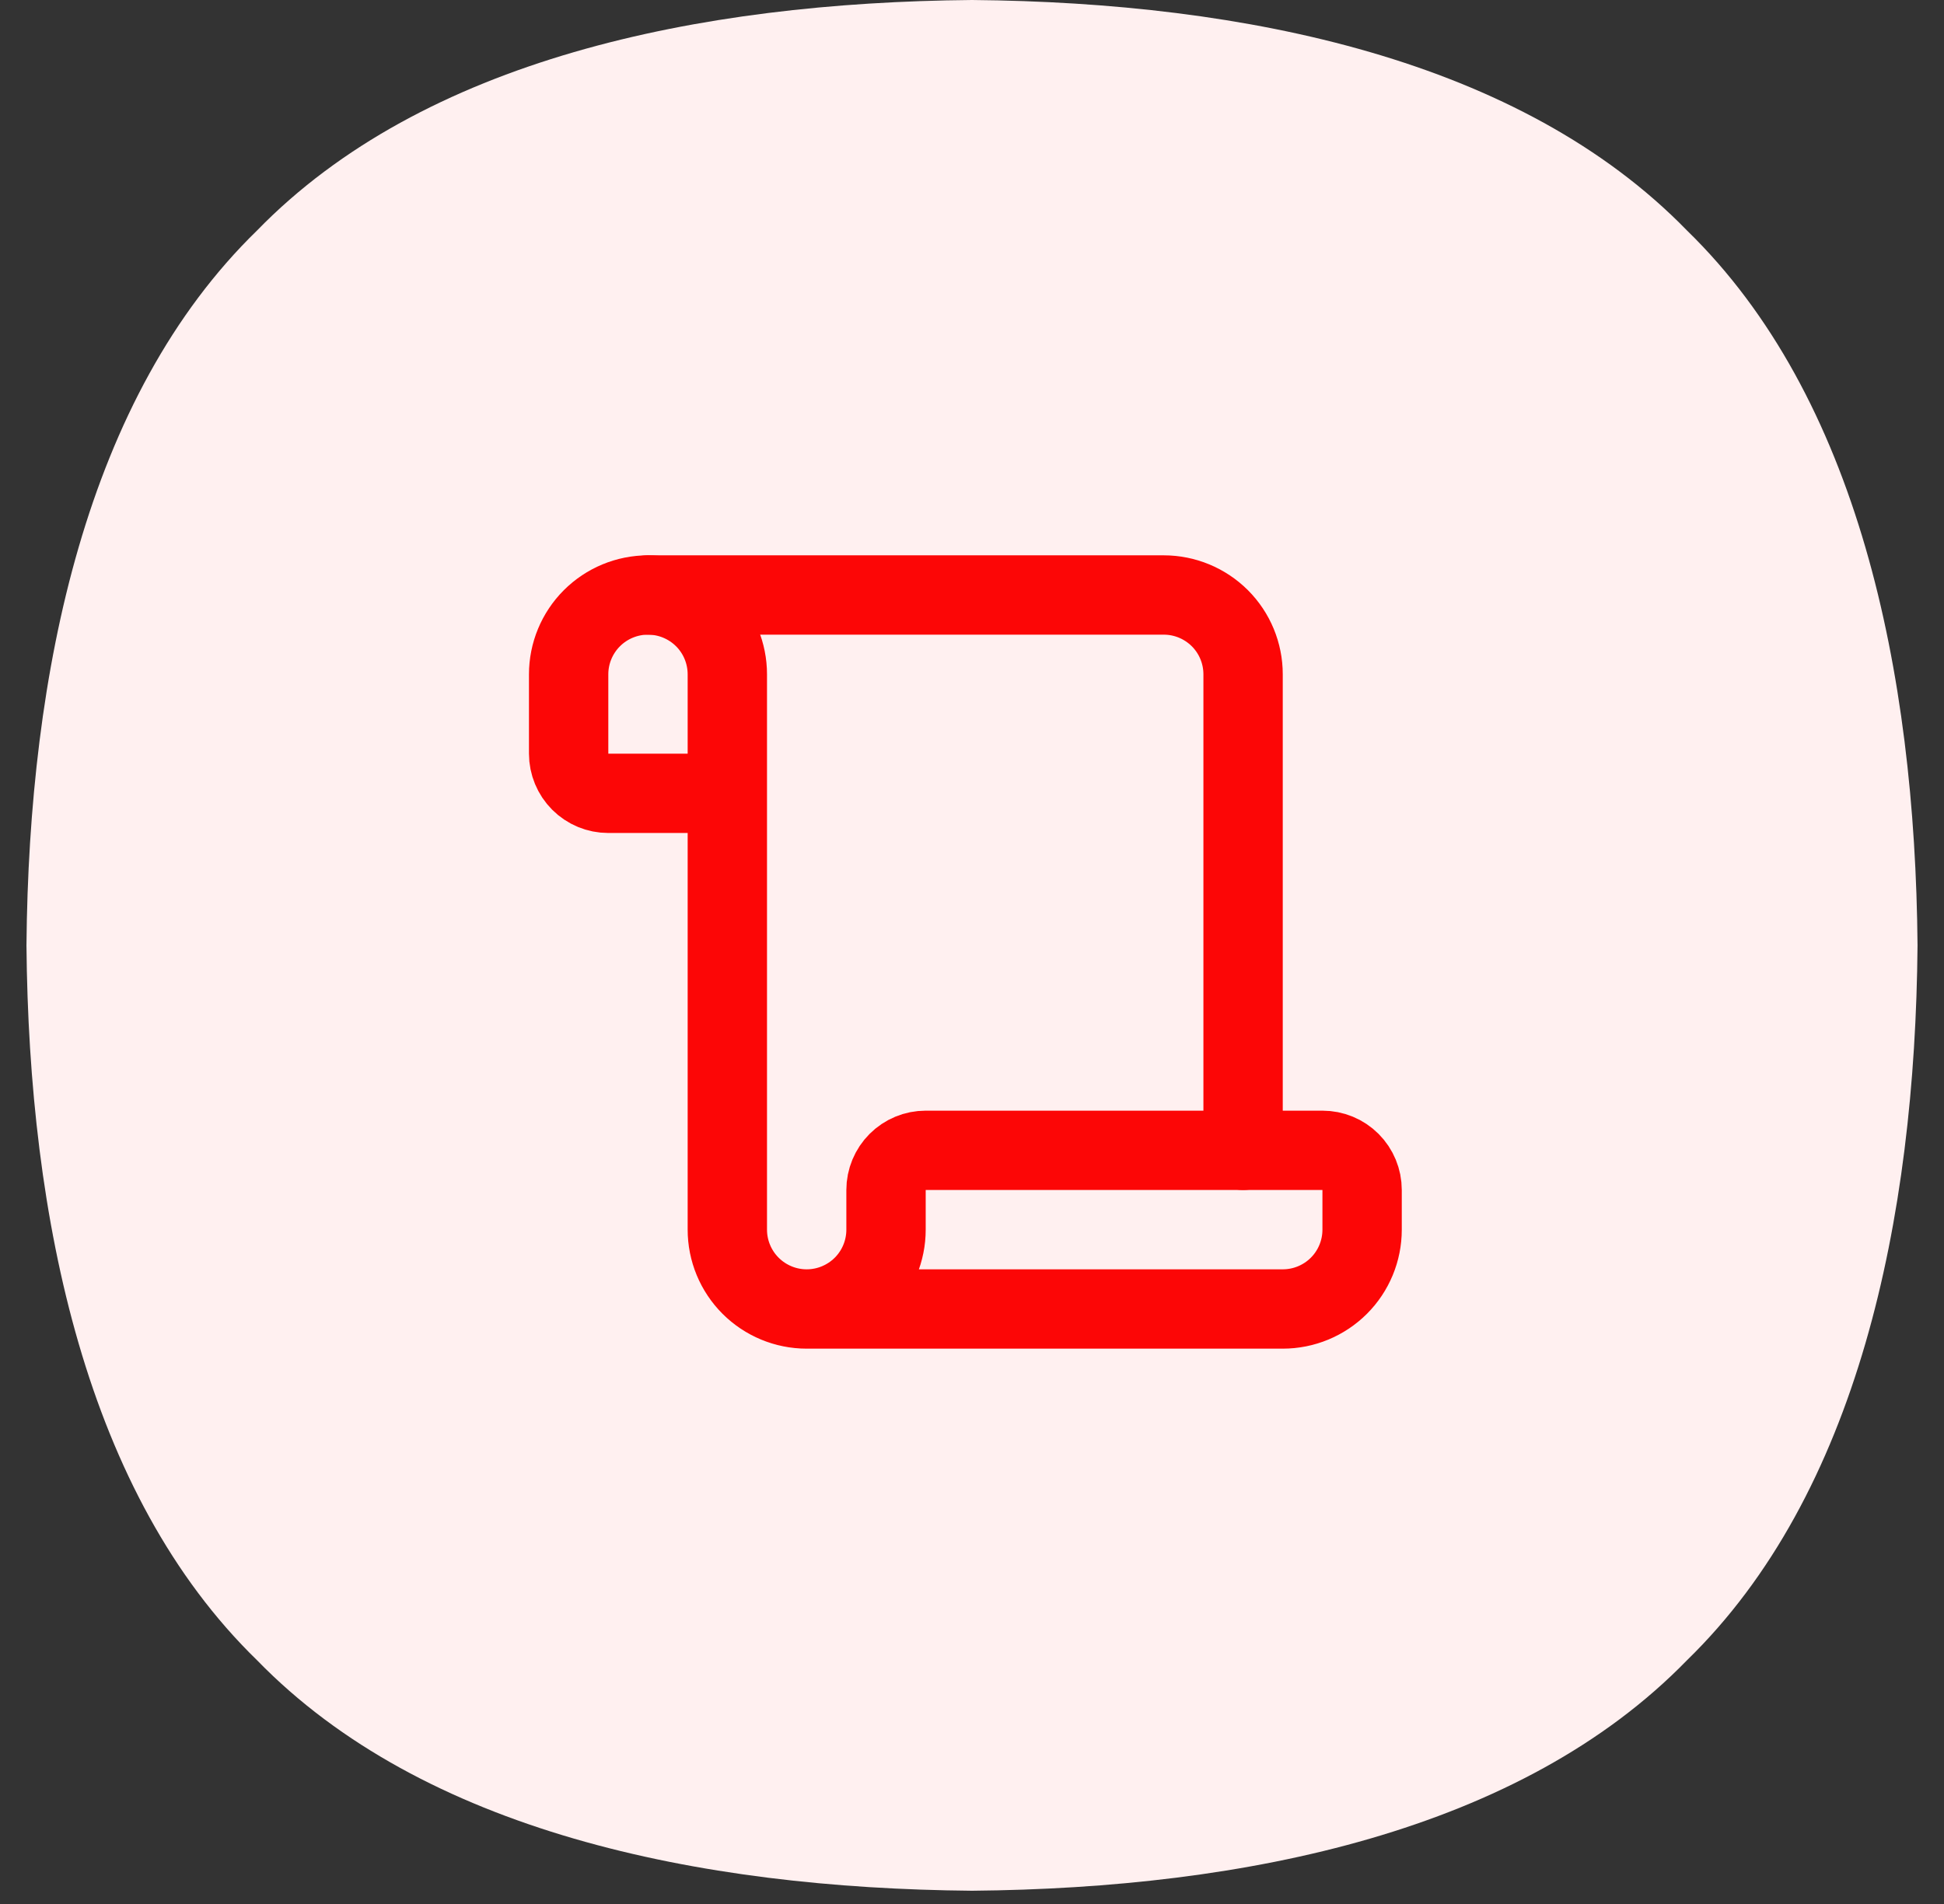
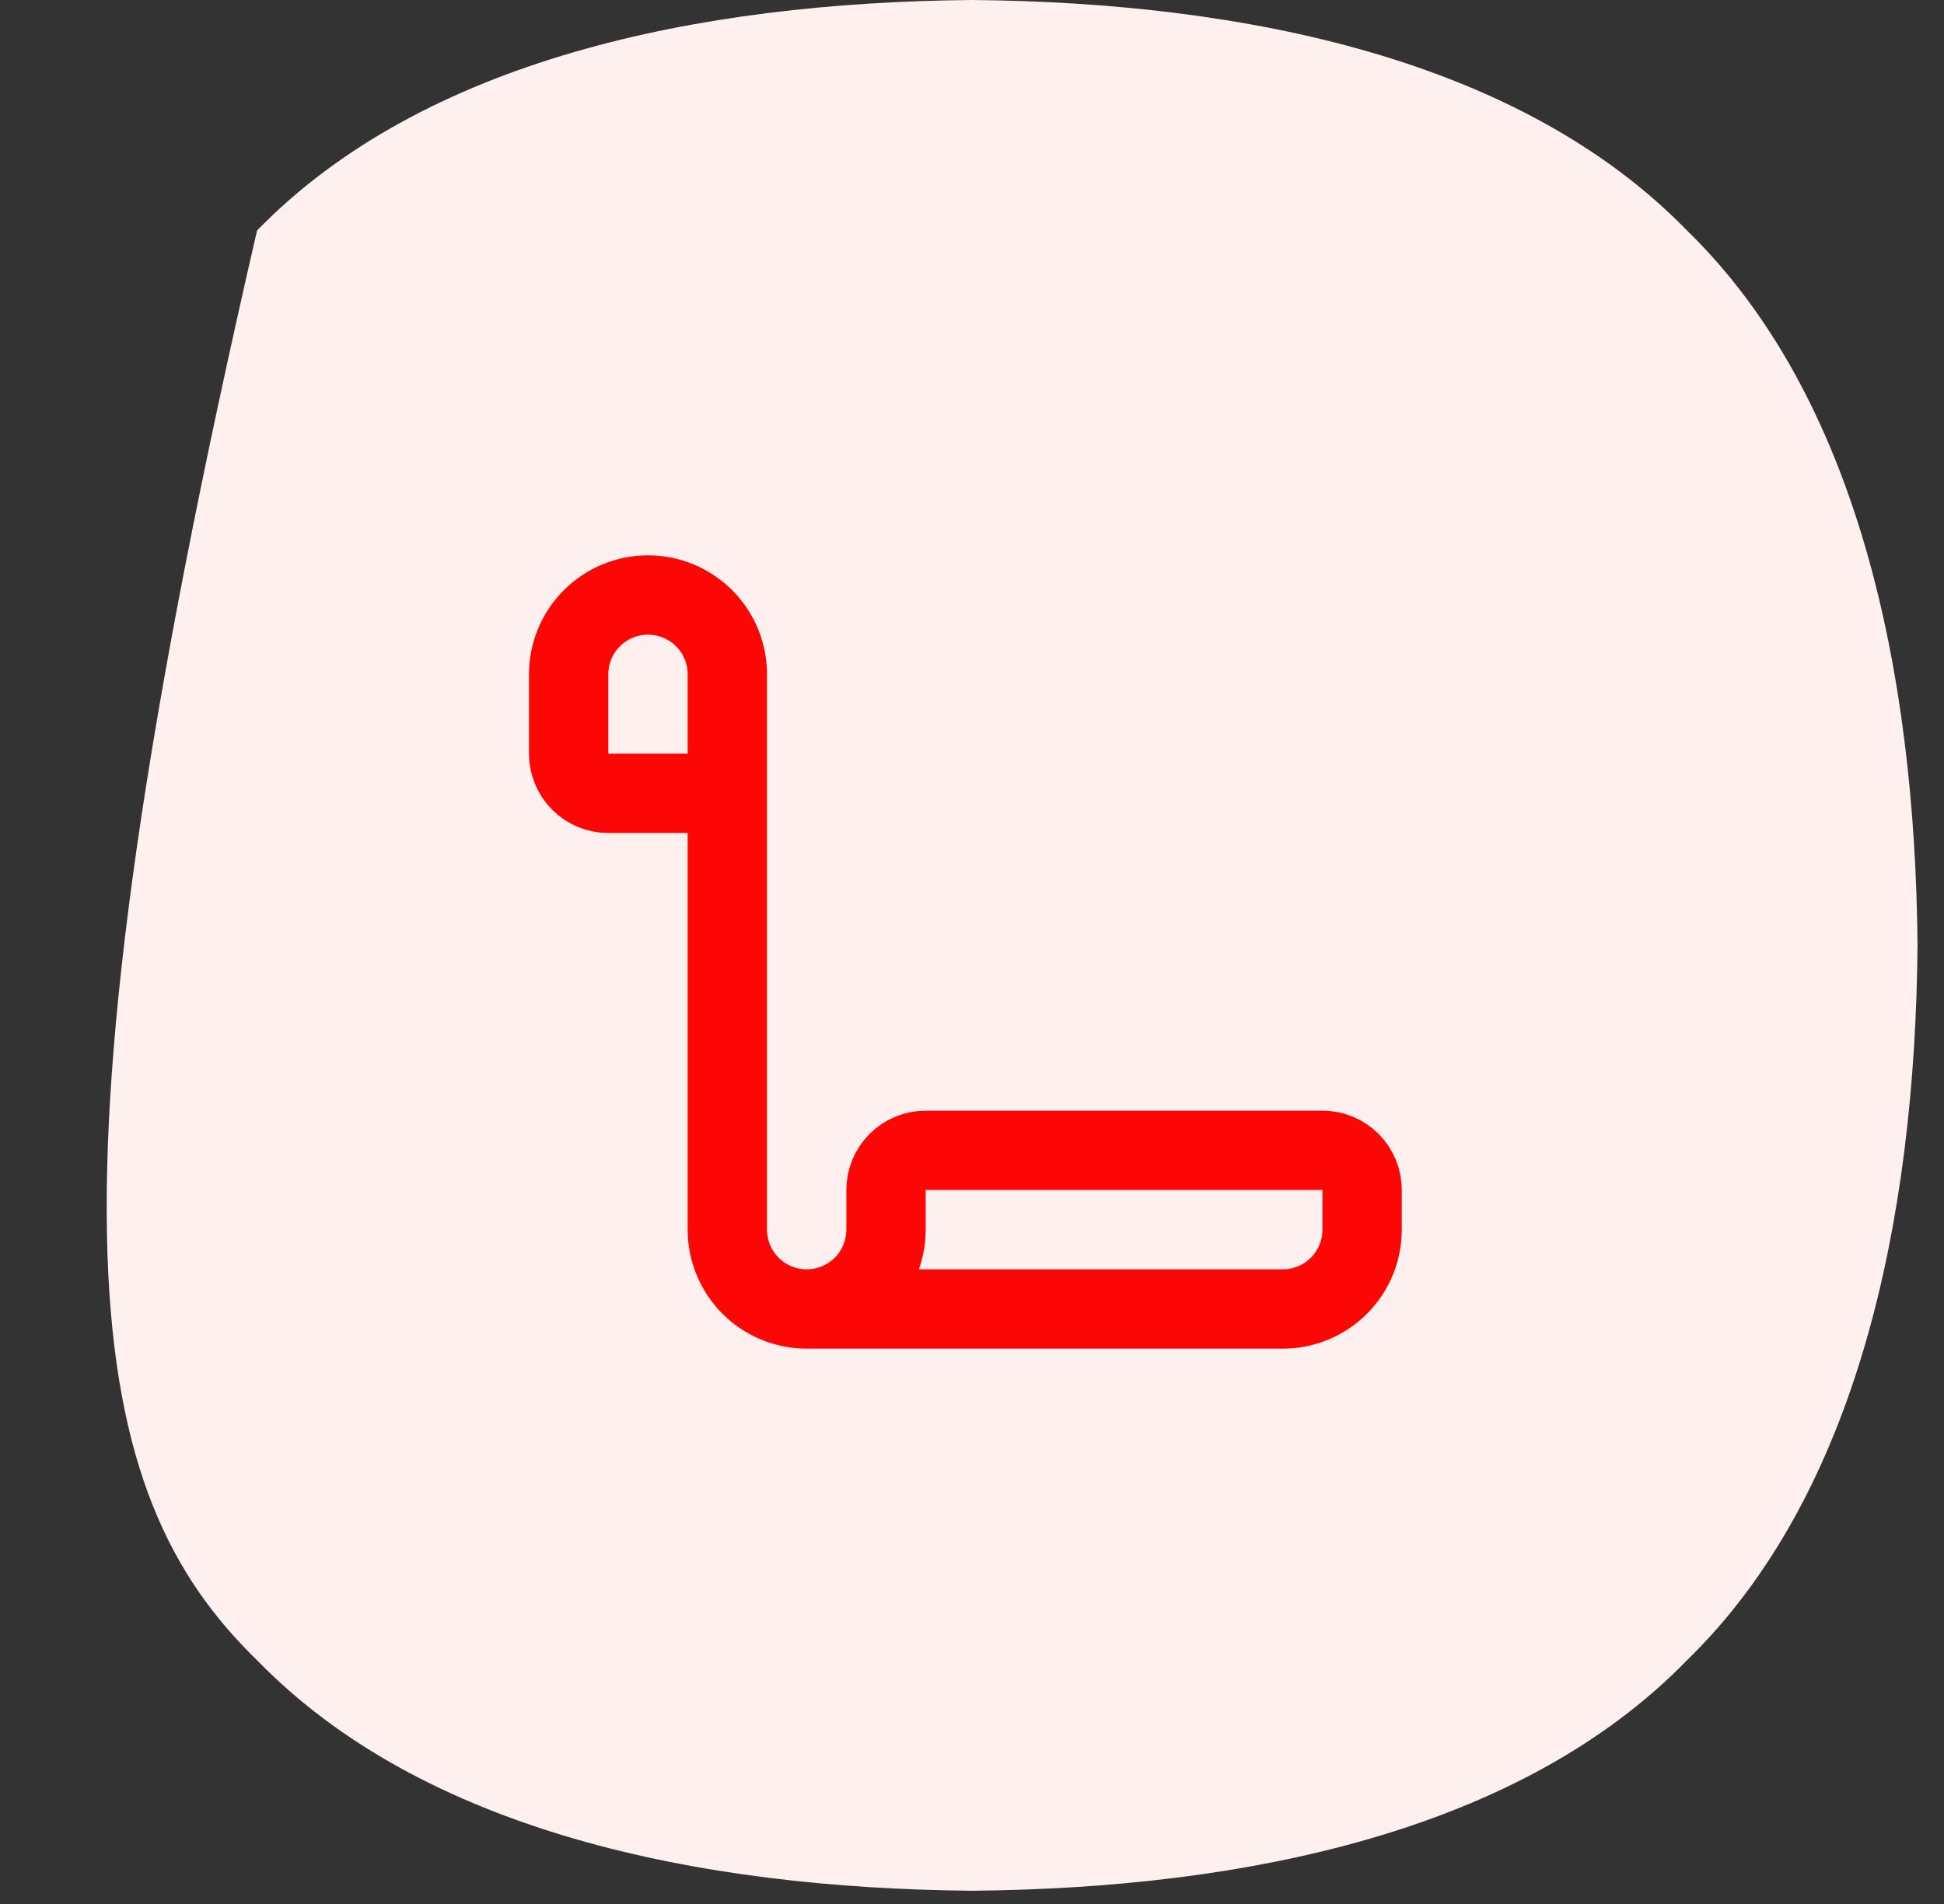
<svg xmlns="http://www.w3.org/2000/svg" width="49" height="48" viewBox="0 0 49 48" fill="none">
  <rect x="0" y="0" width="49" height="48" fill="#333333" stroke="none" />
-   <path fill-rule="evenodd" clip-rule="evenodd" d="M24.5 47.666C31.419 47.605 38.337 46.158 42.522 41.855C46.825 37.669 48.273 30.751 48.333 23.833C48.273 16.915 46.825 9.997 42.522 5.811C38.337 1.508 31.419 0.061 24.5 0C17.582 0.061 10.664 1.508 6.479 5.811C2.176 9.997 0.728 16.915 0.667 23.833C0.728 30.751 2.176 37.669 6.479 41.855C10.664 46.158 17.582 47.605 24.5 47.666Z" fill="#FFF0F0" />
-   <path d="M31.333 29V17C31.333 16.47 31.123 15.961 30.748 15.586C30.372 15.211 29.864 15 29.333 15H16.333" stroke="#FC0606" stroke-width="2" stroke-linecap="round" stroke-linejoin="round" />
+   <path fill-rule="evenodd" clip-rule="evenodd" d="M24.5 47.666C31.419 47.605 38.337 46.158 42.522 41.855C46.825 37.669 48.273 30.751 48.333 23.833C48.273 16.915 46.825 9.997 42.522 5.811C38.337 1.508 31.419 0.061 24.5 0C17.582 0.061 10.664 1.508 6.479 5.811C0.728 30.751 2.176 37.669 6.479 41.855C10.664 46.158 17.582 47.605 24.5 47.666Z" fill="#FFF0F0" />
  <path d="M20.333 33H32.333C32.864 33 33.373 32.789 33.748 32.414C34.123 32.039 34.333 31.53 34.333 31V30C34.333 29.735 34.228 29.48 34.041 29.293C33.853 29.105 33.599 29 33.333 29H23.333C23.068 29 22.814 29.105 22.626 29.293C22.439 29.48 22.333 29.735 22.333 30V31C22.333 31.53 22.123 32.039 21.748 32.414C21.372 32.789 20.864 33 20.333 33ZM20.333 33C19.803 33 19.294 32.789 18.919 32.414C18.544 32.039 18.333 31.53 18.333 31V17C18.333 16.47 18.123 15.961 17.748 15.586C17.372 15.211 16.864 15 16.333 15C15.803 15 15.294 15.211 14.919 15.586C14.544 15.961 14.333 16.47 14.333 17V19C14.333 19.265 14.439 19.52 14.626 19.707C14.814 19.895 15.068 20 15.333 20H18.333" stroke="#FC0606" stroke-width="2" stroke-linecap="round" stroke-linejoin="round" />
</svg>